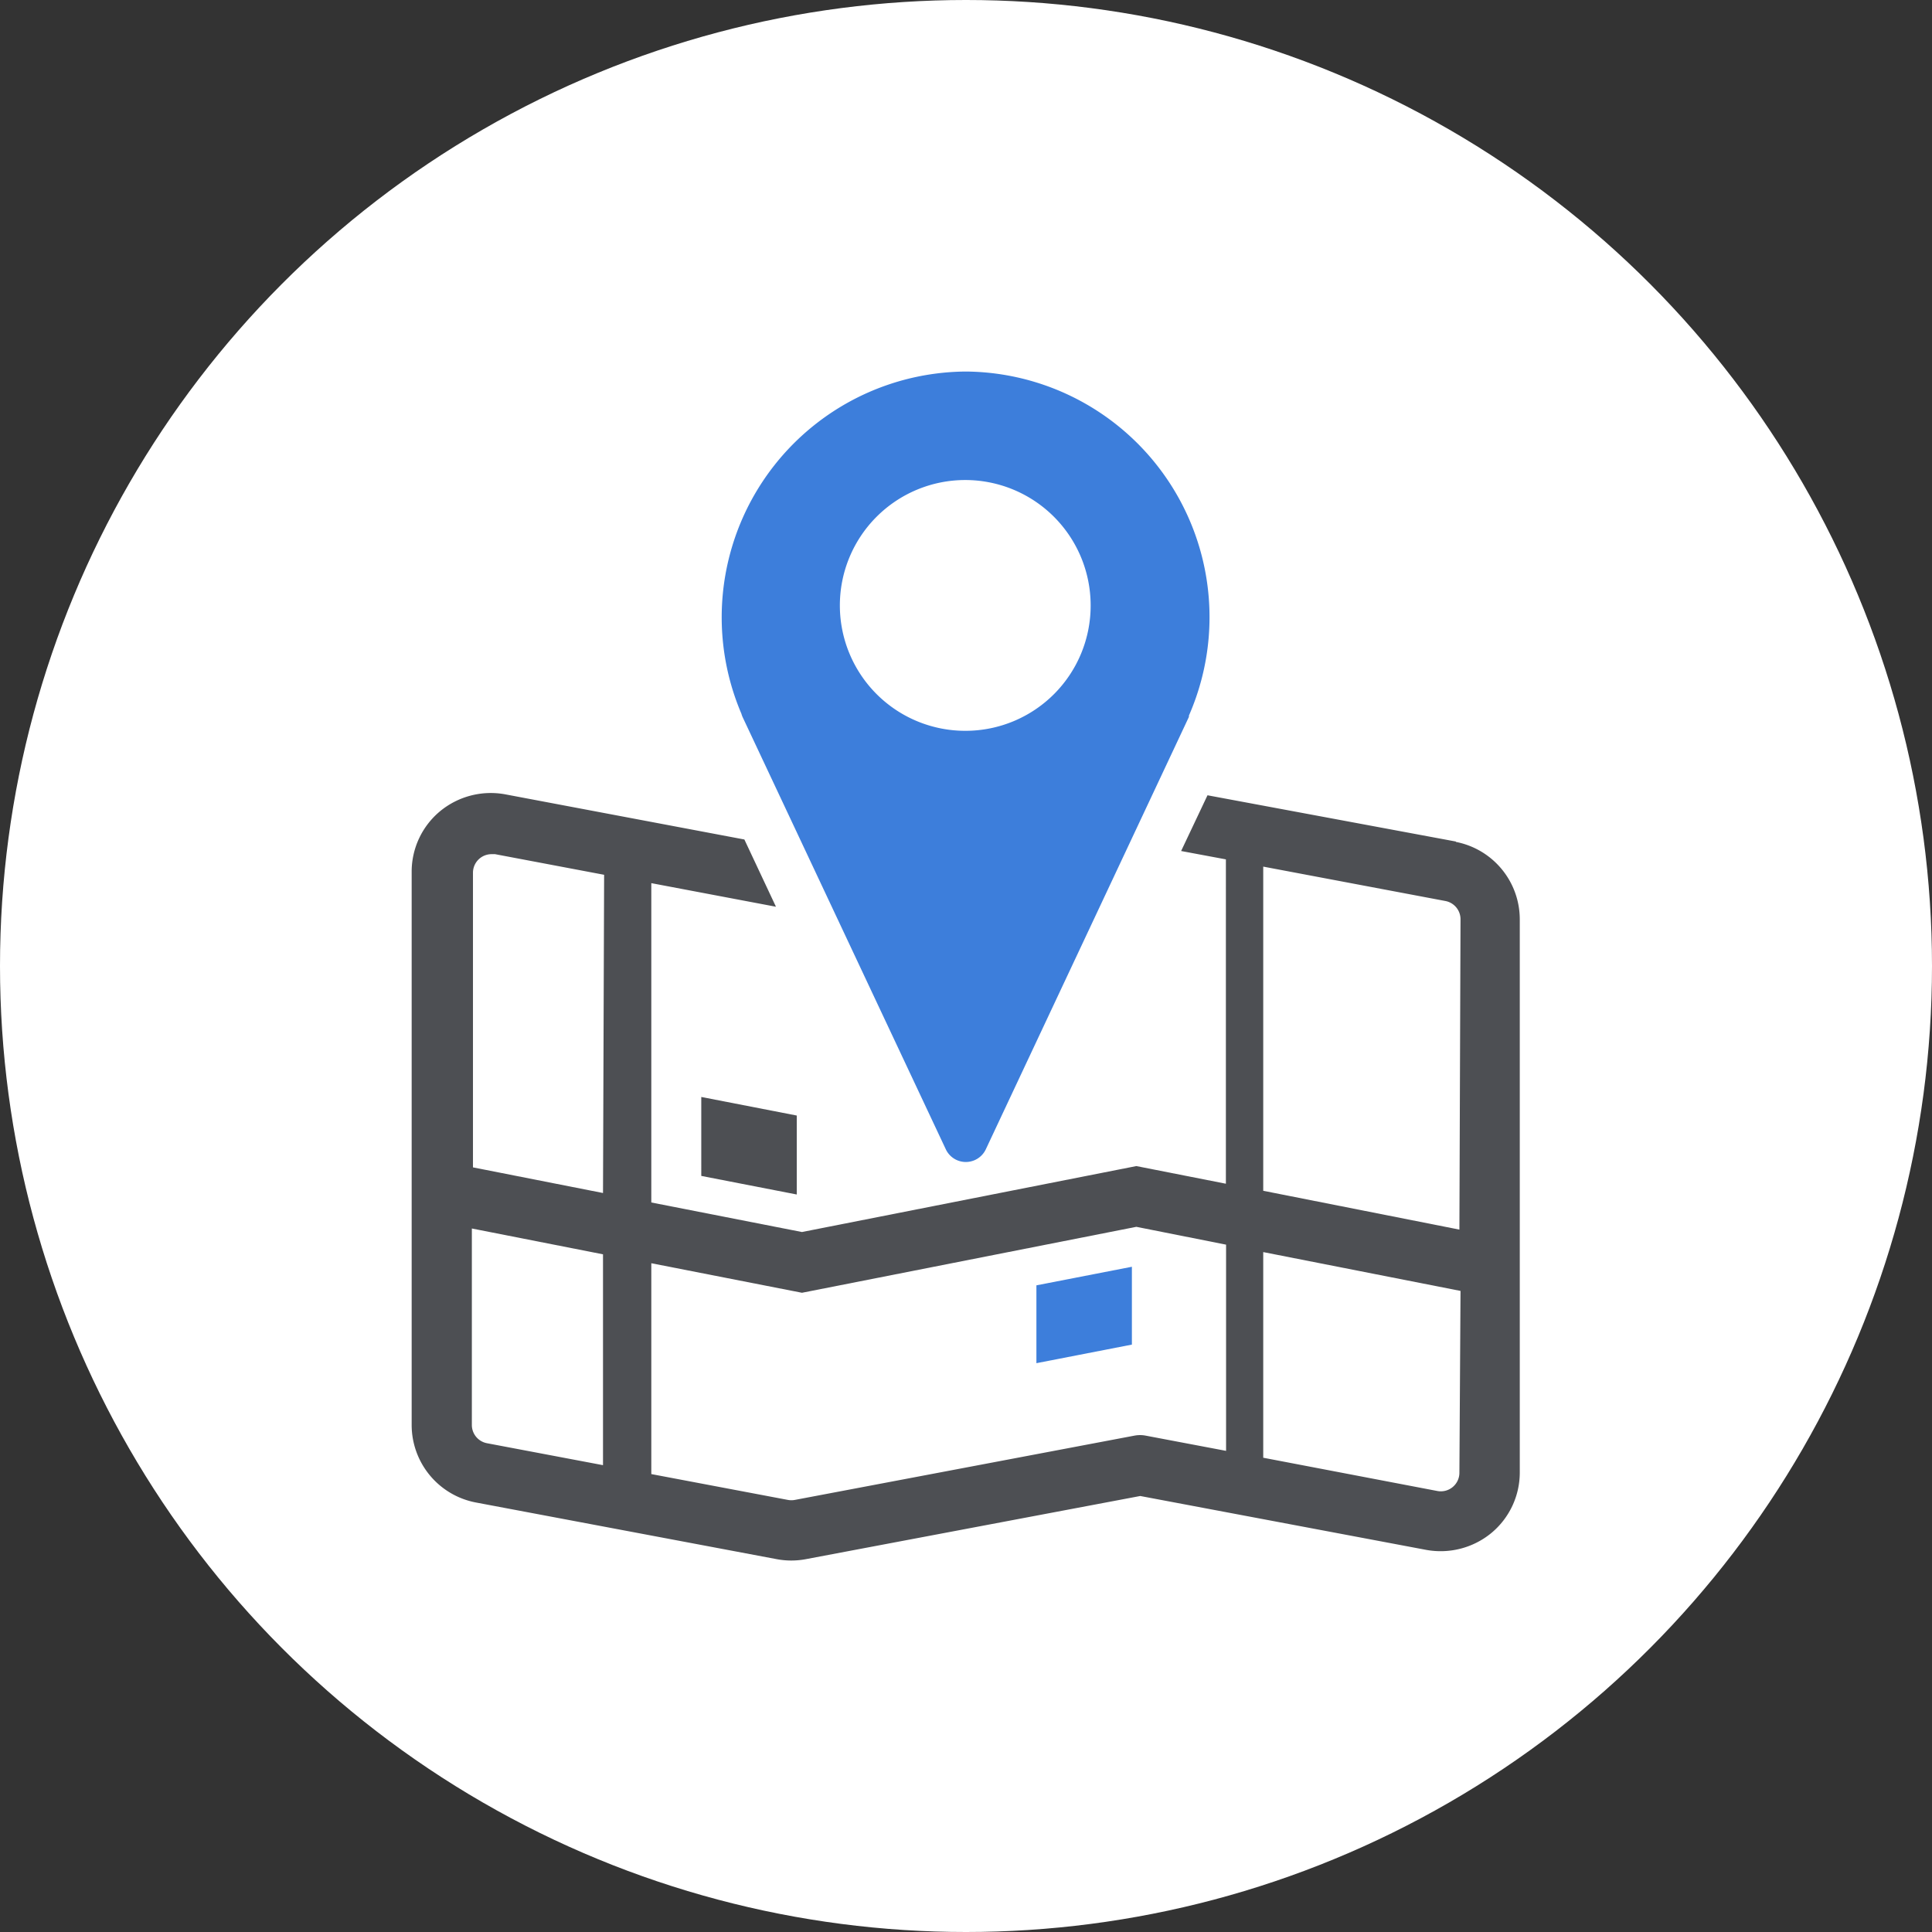
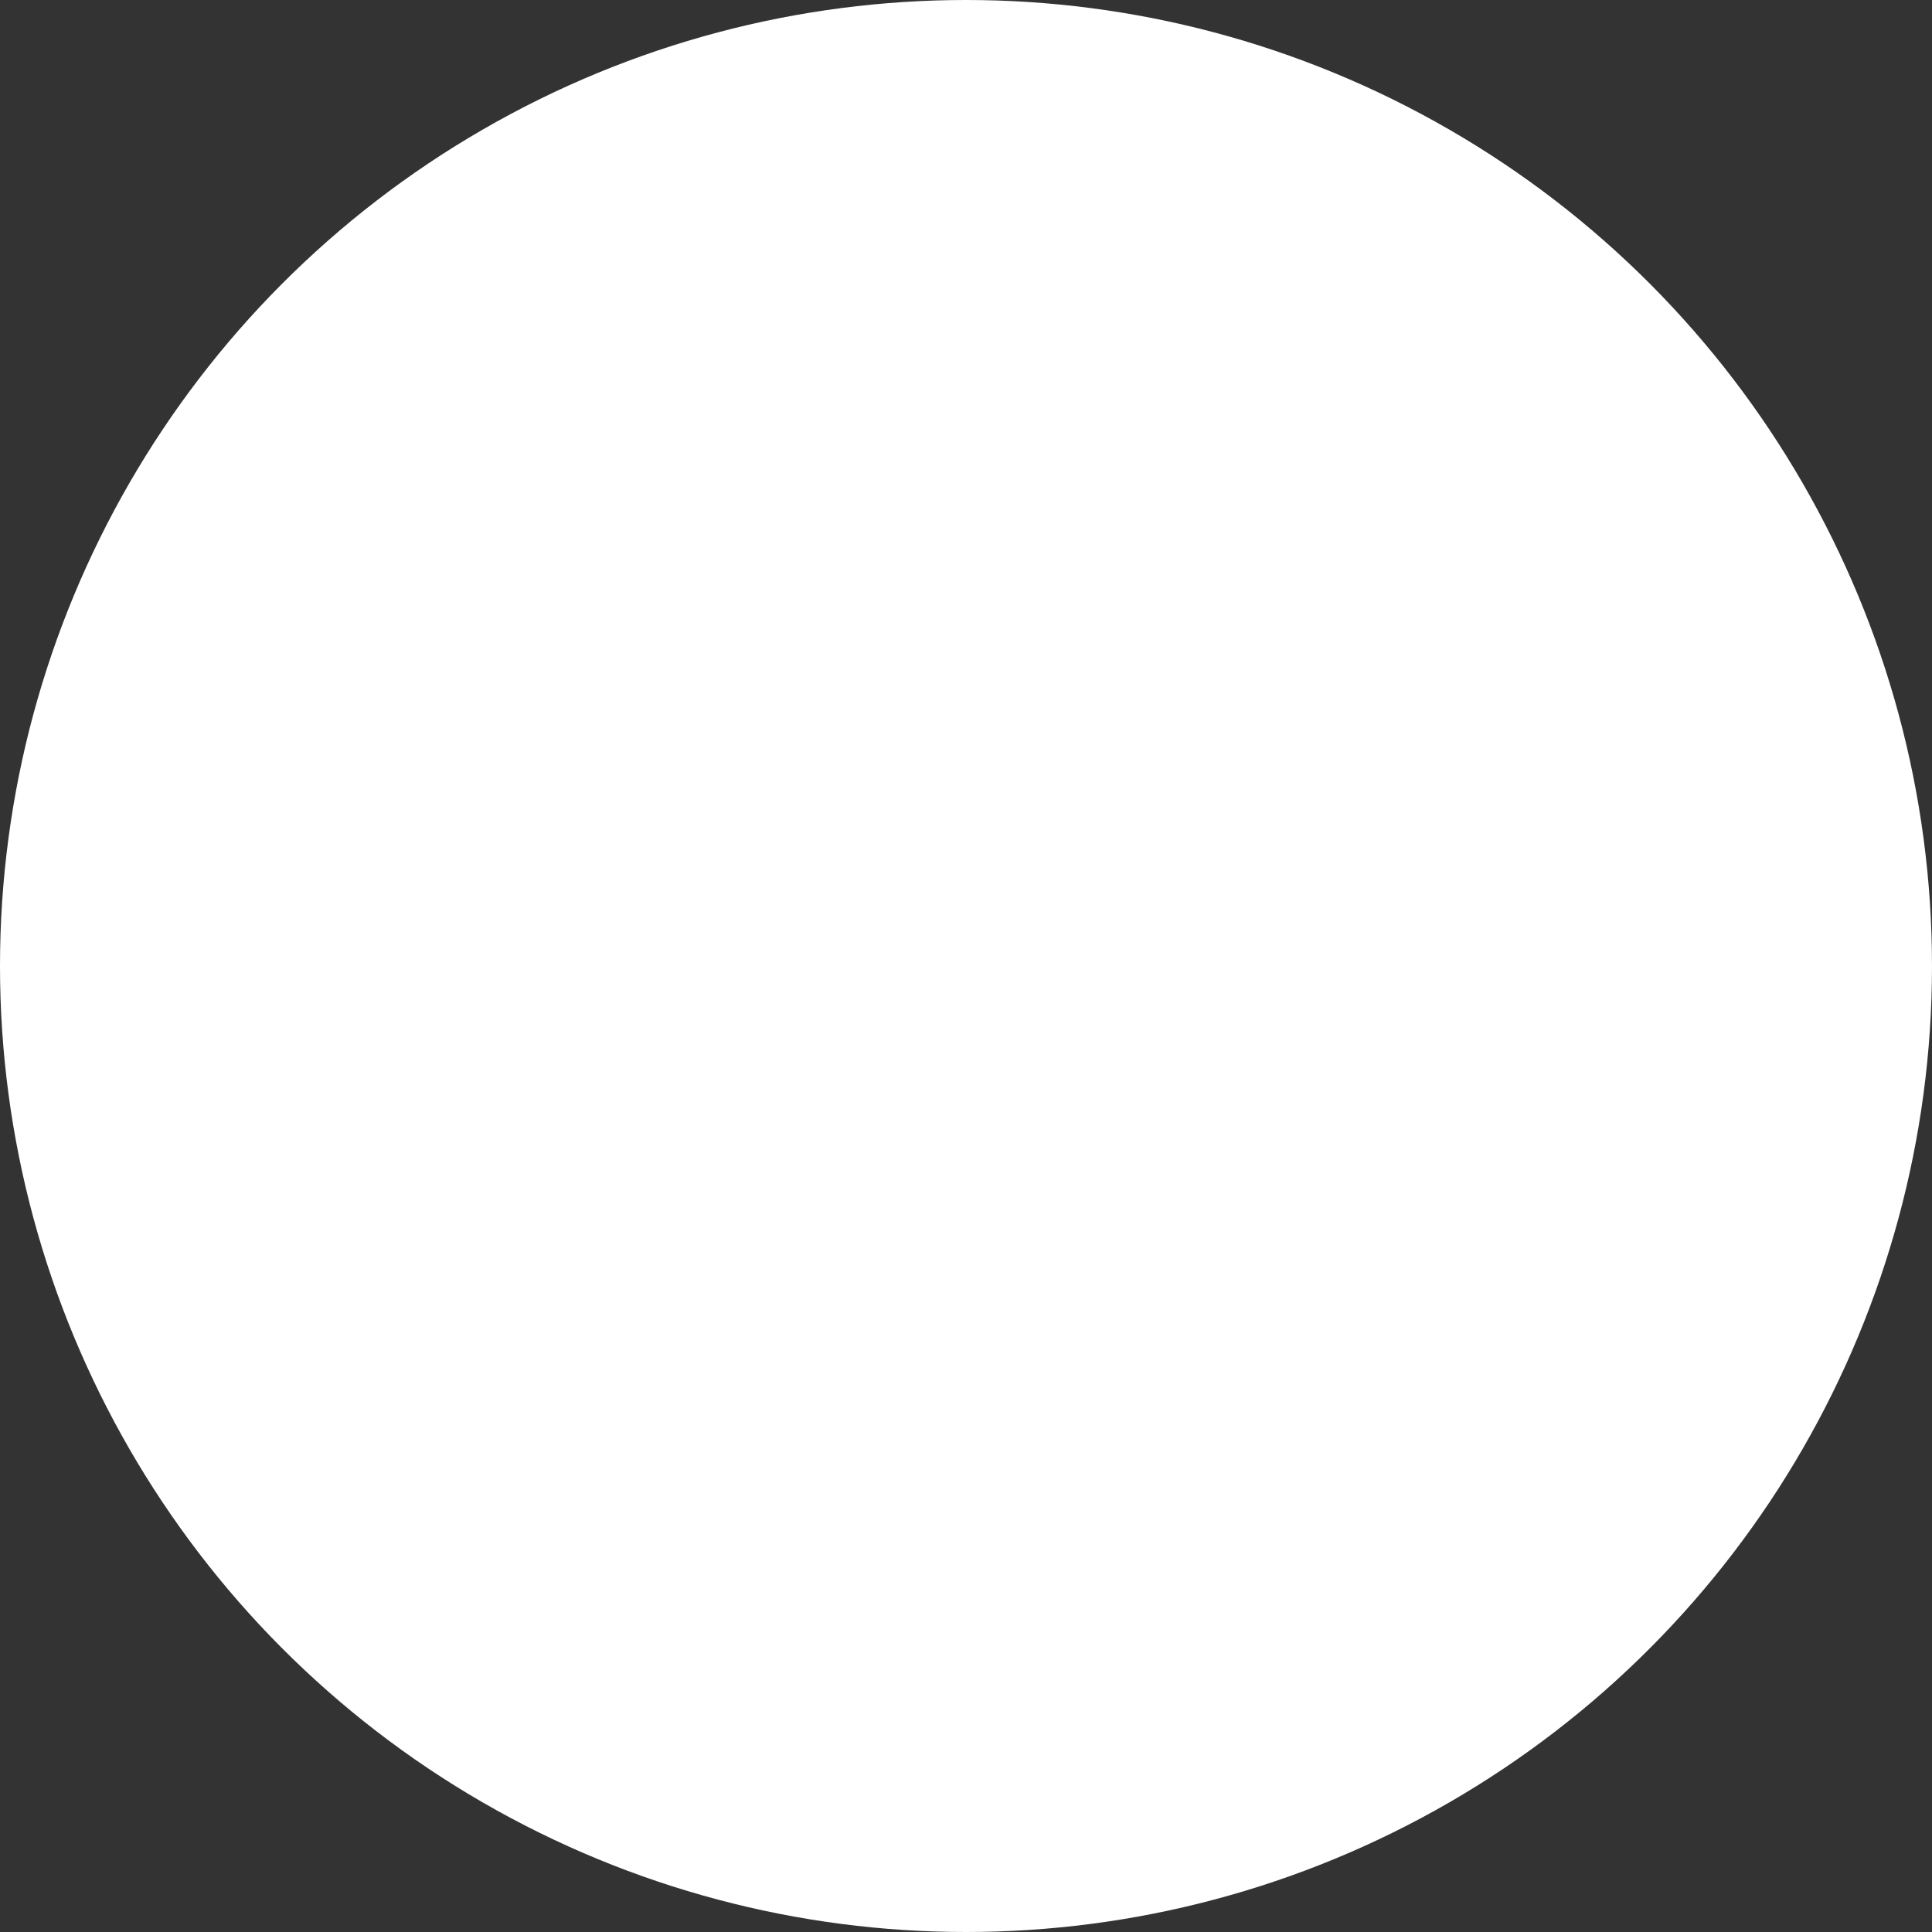
<svg xmlns="http://www.w3.org/2000/svg" id="Calque_1" data-name="Calque 1" width="104" height="104" viewBox="0 0 104 104">
  <rect x="0" y="0" width="104" height="104" fill="#333333" stroke="none" />
  <title>picto_viia</title>
  <circle id="_Tracé_" data-name="&lt;Tracé&gt;" cx="52" cy="52" r="52" fill="#fff" />
-   <path d="M55.79,73.38l5.14-1V68.19l-5.14,1ZM52,20A13.23,13.23,0,0,0,39.91,38.42a1.29,1.29,0,0,0,.06.17L50.91,61.86a1.19,1.19,0,0,0,2.16,0L64,38.59s0,0,0-.07A13.22,13.22,0,0,0,52,20Zm0,19.34a6.75,6.75,0,1,1,6.71-6.75A6.74,6.74,0,0,1,52,39.34Z" fill="#3d7edb" />
-   <path d="M37.75,63.3l5.14,1V60.05l-5.14-1Zm40.62-18L65,42.81l-1.42,3,2.41.45V63.72l-4.82-.95-18,3.55-8.11-1.59V47.54l6.71,1.27-1.7-3.62L27.2,42.76a4.29,4.29,0,0,0-3.5.9,4.23,4.23,0,0,0-1.54,3.27V76.71a4.25,4.25,0,0,0,3.46,4.17l16.19,3.05a4.23,4.23,0,0,0,1.57,0l18-3.4,15.39,2.9a4.3,4.3,0,0,0,3.5-.9,4.23,4.23,0,0,0,1.54-3.27V49.49A4.25,4.25,0,0,0,78.37,45.32ZM32.46,78.87l-6.24-1.18a1,1,0,0,1-.82-1V66.13l7.06,1.39Zm0-14.65-7-1.38,0,.14v-16a1,1,0,0,1,1-1l.19,0,5.87,1.11ZM66,78.1l-4.33-.82a1.62,1.62,0,0,0-.6,0L42.79,80.74a1,1,0,0,1-.38,0l-7.35-1.39V68l8.11,1.59,18-3.55L66,67Zm12.56,1.16a1,1,0,0,1-1.19,1L68,78.47V67.4l10.62,2.09Zm0-13.07L68,64.1V46.65l9.8,1.85a1,1,0,0,1,.82,1Z" fill="#4d4f53" />
</svg>